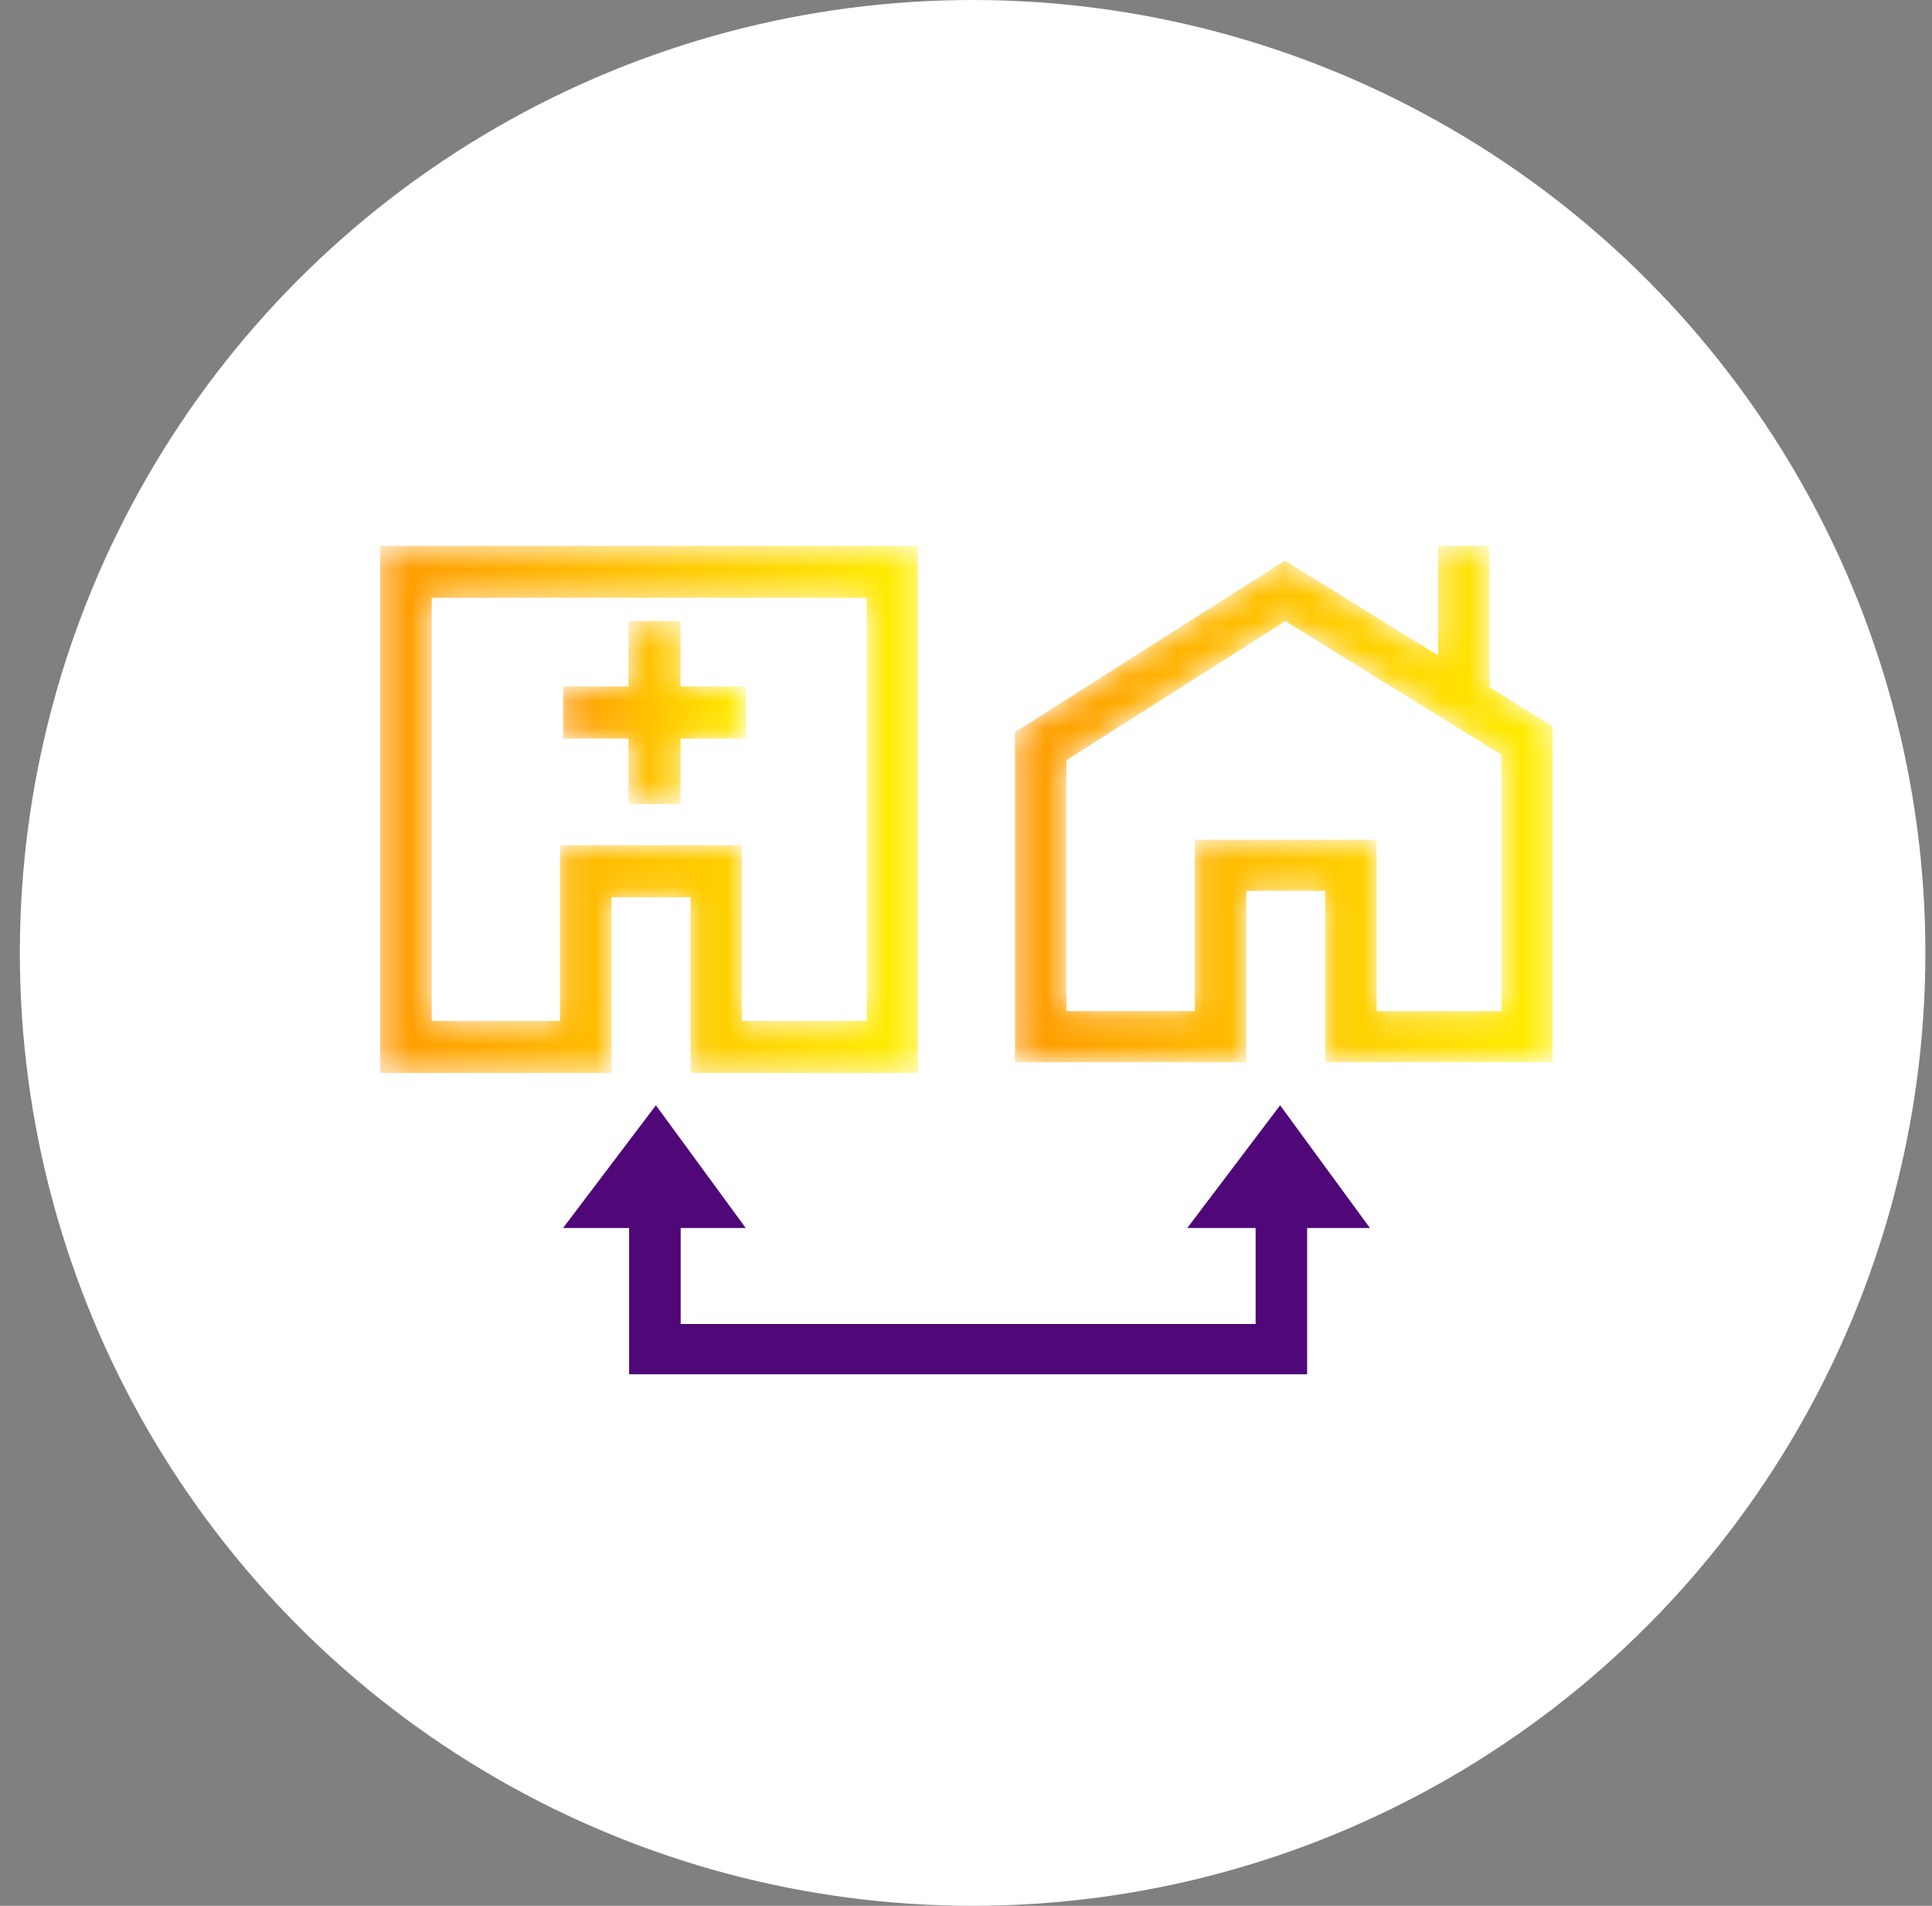
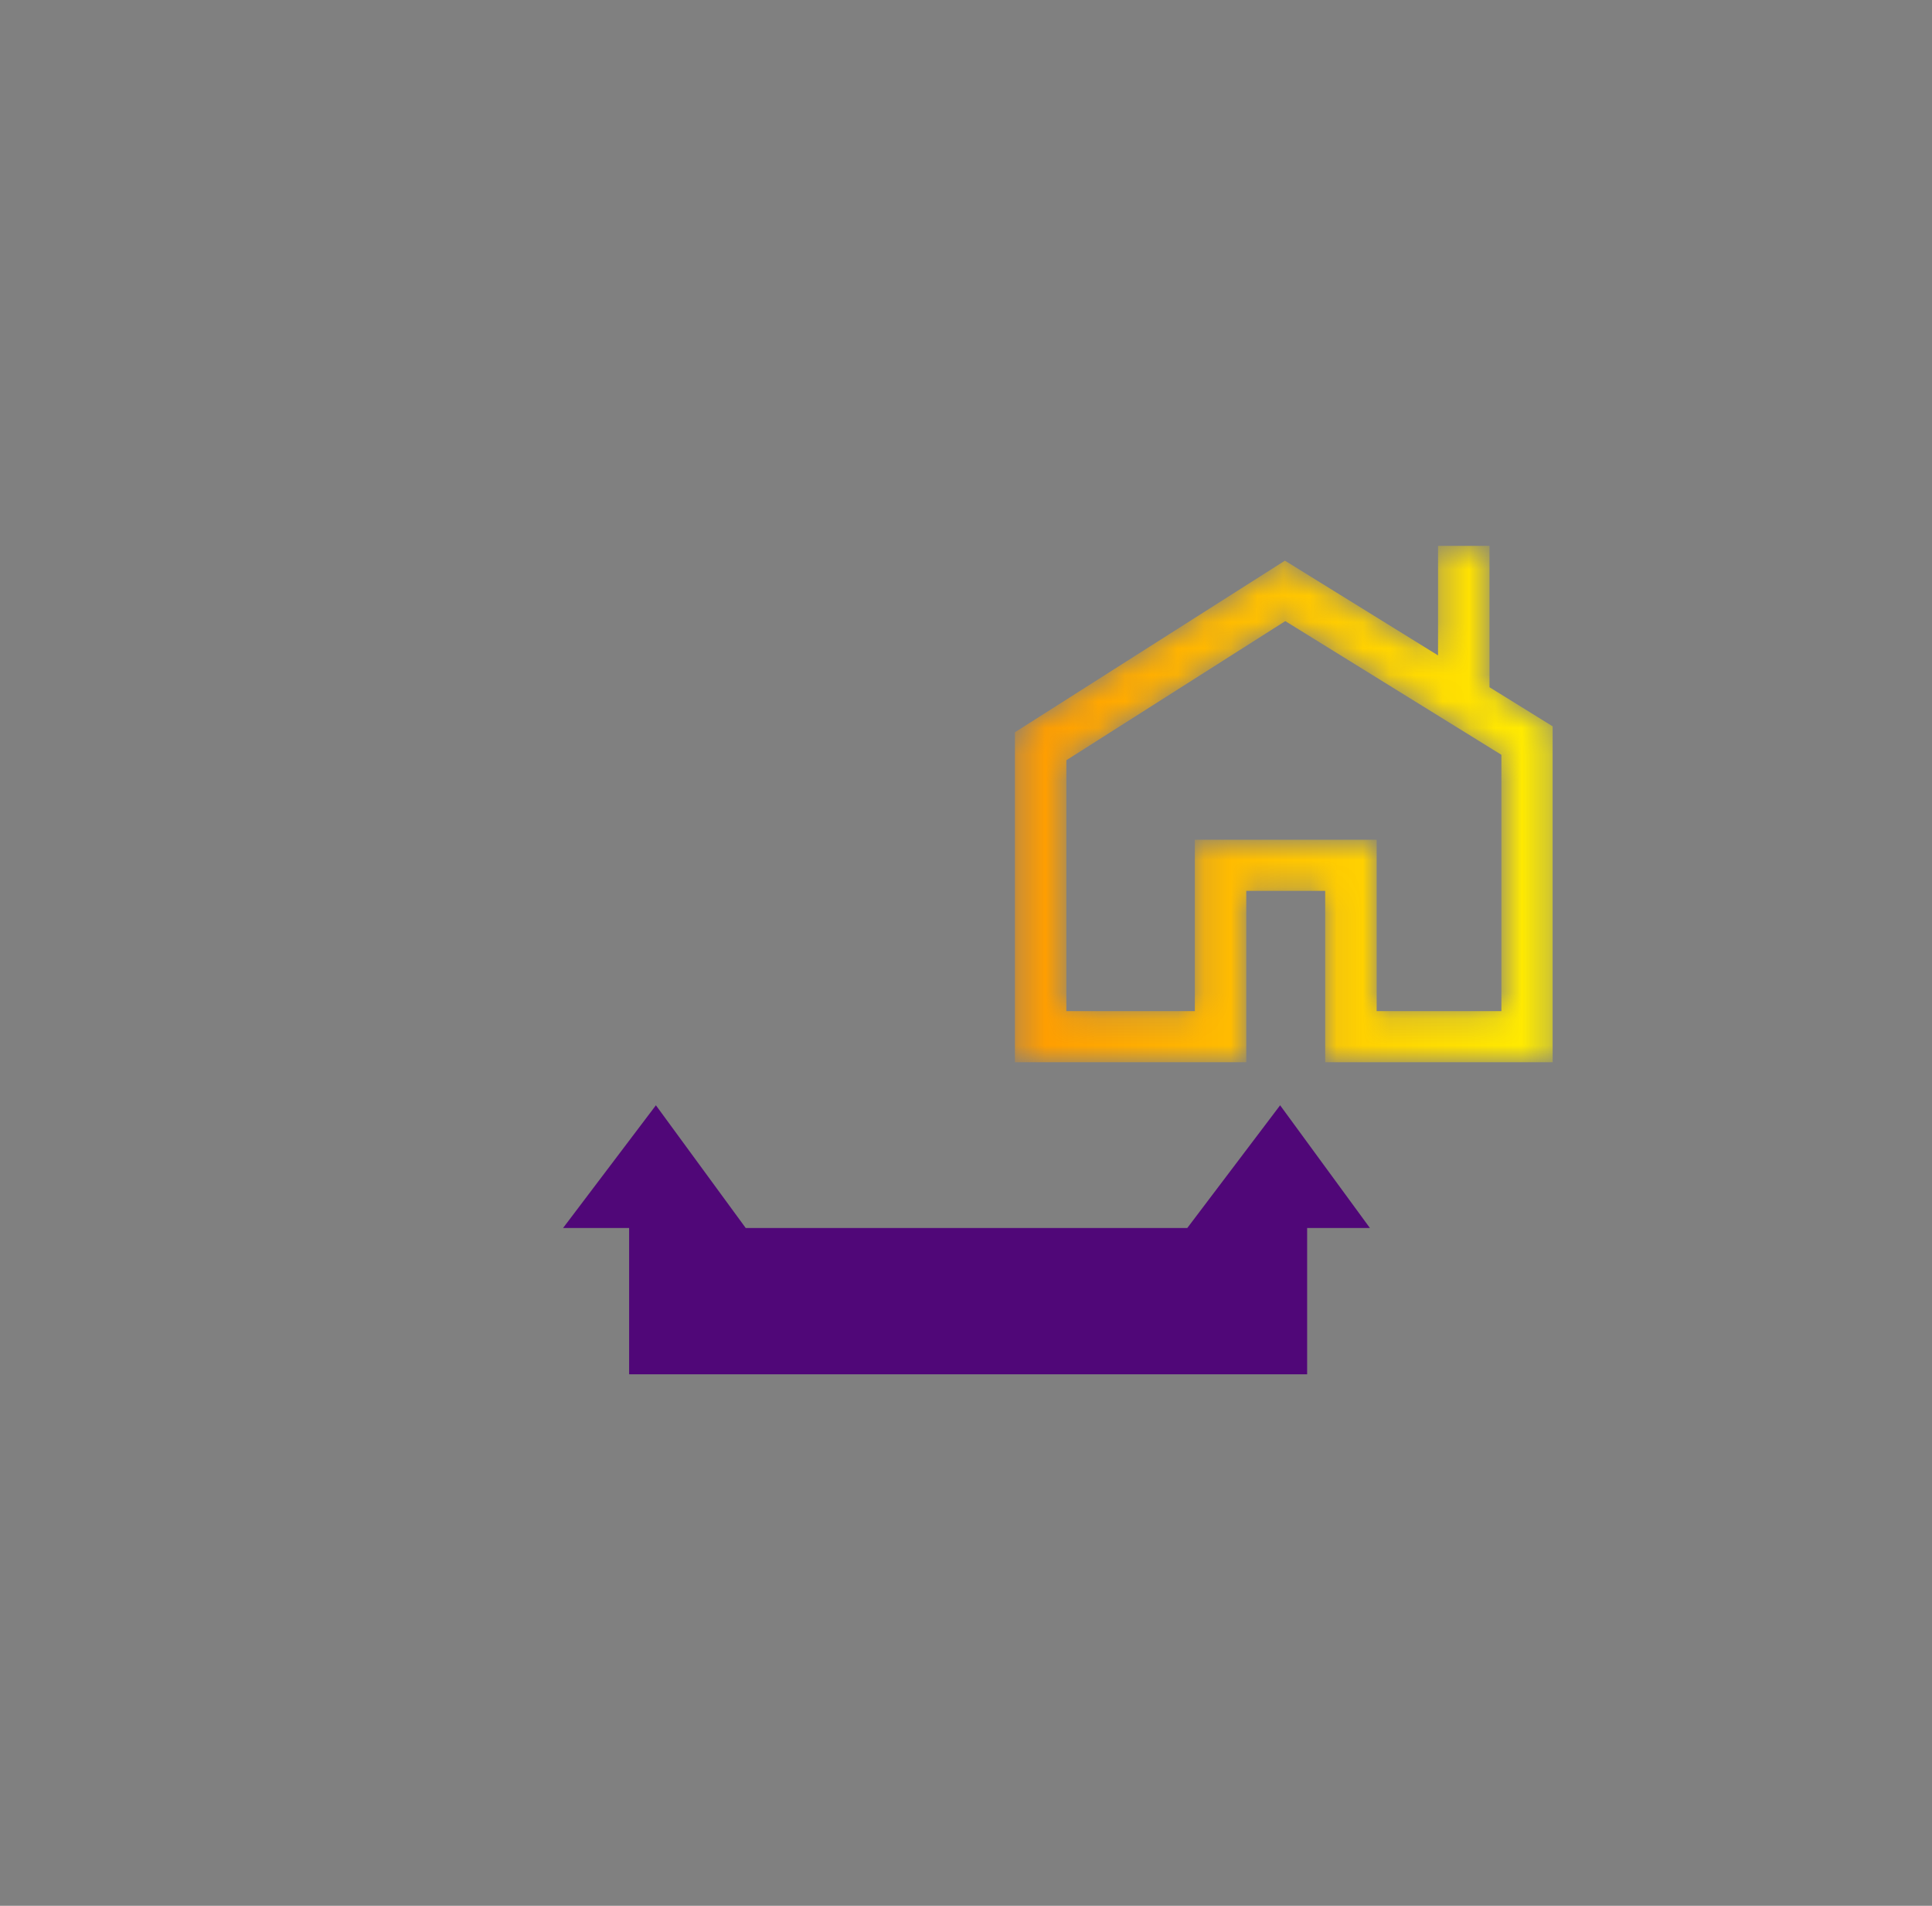
<svg xmlns="http://www.w3.org/2000/svg" width="73" height="72" viewBox="0 0 73 72" fill="none">
  <rect x="0" y="0" width="73" height="72" fill="#808080" stroke="none" />
-   <circle cx="36.75" cy="36" r="36" fill="white" />
  <g clip-path="url(#clip0_0_2401)">
    <mask id="mask0_0_2401" style="mask-type:luminance" maskUnits="userSpaceOnUse" x="14" y="20" width="21" height="21">
      <path d="M14.367 20.619V40.537H23.108V33.898H26.09V40.537H34.691V20.619H14.367ZM16.311 22.586H32.747V38.569H28.034V31.931H21.165V38.569H16.311V22.587V22.586Z" fill="url(#paint0_linear_0_2401)" />
    </mask>
    <g mask="url(#mask0_0_2401)">
-       <path fill-rule="evenodd" clip-rule="evenodd" d="M14.366 20.619V40.537H23.108V33.898H26.09V40.537H34.691V20.619H14.366ZM16.31 22.586H32.747V38.569H28.034V31.931H21.164V38.569H16.31V22.586Z" fill="url(#paint1_linear_0_2401)" />
-     </g>
+       </g>
    <mask id="mask1_0_2401" style="mask-type:luminance" maskUnits="userSpaceOnUse" x="21" y="23" width="8" height="8">
-       <path d="M28.186 25.935H25.715V23.464H23.748V25.935H21.276V27.903H23.748V30.374H25.715V27.903H28.186V25.935Z" fill="url(#paint2_linear_0_2401)" />
-     </mask>
+       </mask>
    <g mask="url(#mask1_0_2401)">
-       <path fill-rule="evenodd" clip-rule="evenodd" d="M28.187 25.935H25.715V23.464H23.748V25.935H21.277V27.903H23.748V30.374H25.716V27.903H28.187V25.935Z" fill="url(#paint3_linear_0_2401)" />
-     </g>
+       </g>
    <mask id="mask2_0_2401" style="mask-type:luminance" maskUnits="userSpaceOnUse" x="38" y="20" width="21" height="21">
      <path d="M54.337 20.619V24.76L48.551 21.181L38.35 27.664V40.131H47.091V33.655H50.073V40.131H58.674V27.444L56.281 25.963V20.619H54.337ZM40.293 28.721L48.565 23.465L56.73 28.516V38.2H52.017V31.724H45.148V38.2H40.293V28.721V28.721Z" fill="url(#paint4_linear_0_2401)" />
    </mask>
    <g mask="url(#mask2_0_2401)">
      <path fill-rule="evenodd" clip-rule="evenodd" d="M54.336 20.619V24.76L48.55 21.181L38.349 27.664V40.131H47.09V33.655H50.072V40.131H58.673V27.444L56.28 25.963V20.619H54.336ZM40.292 28.721L48.564 23.465L56.73 28.516V38.2H52.017V31.724H45.147V38.2H40.292V28.721Z" fill="url(#paint5_linear_0_2401)" />
    </g>
-     <path fill-rule="evenodd" clip-rule="evenodd" d="M44.861 46.393H47.443V50.02H25.719V46.393H28.177L24.783 41.757L21.275 46.393H23.771V51.919H49.39V46.393H51.762L48.369 41.757L44.861 46.393Z" fill="#500778" />
+     <path fill-rule="evenodd" clip-rule="evenodd" d="M44.861 46.393H47.443V50.02V46.393H28.177L24.783 41.757L21.275 46.393H23.771V51.919H49.39V46.393H51.762L48.369 41.757L44.861 46.393Z" fill="#500778" />
  </g>
  <defs>
    <linearGradient id="paint0_linear_0_2401" x1="14.367" y1="30.578" x2="34.691" y2="30.578" gradientUnits="userSpaceOnUse">
      <stop stop-color="#FF9900" />
      <stop offset="1" stop-color="#FFEF00" />
    </linearGradient>
    <linearGradient id="paint1_linear_0_2401" x1="14.366" y1="30.485" x2="34.691" y2="30.485" gradientUnits="userSpaceOnUse">
      <stop stop-color="#FF9900" />
      <stop offset="1" stop-color="#FFEF00" />
    </linearGradient>
    <linearGradient id="paint2_linear_0_2401" x1="21.276" y1="26.919" x2="28.186" y2="26.919" gradientUnits="userSpaceOnUse">
      <stop stop-color="#FF9900" />
      <stop offset="1" stop-color="#FFEF00" />
    </linearGradient>
    <linearGradient id="paint3_linear_0_2401" x1="21.277" y1="26.887" x2="28.187" y2="26.887" gradientUnits="userSpaceOnUse">
      <stop stop-color="#FF9900" />
      <stop offset="1" stop-color="#FFEF00" />
    </linearGradient>
    <linearGradient id="paint4_linear_0_2401" x1="38.35" y1="30.375" x2="58.674" y2="30.375" gradientUnits="userSpaceOnUse">
      <stop stop-color="#FF9900" />
      <stop offset="1" stop-color="#FFEF00" />
    </linearGradient>
    <linearGradient id="paint5_linear_0_2401" x1="38.349" y1="30.284" x2="58.673" y2="30.284" gradientUnits="userSpaceOnUse">
      <stop stop-color="#FF9900" />
      <stop offset="1" stop-color="#FFEF00" />
    </linearGradient>
    <clipPath id="clip0_0_2401">
      <rect width="44.308" height="31.3" fill="white" transform="translate(14.365 20.619)" />
    </clipPath>
  </defs>
</svg>